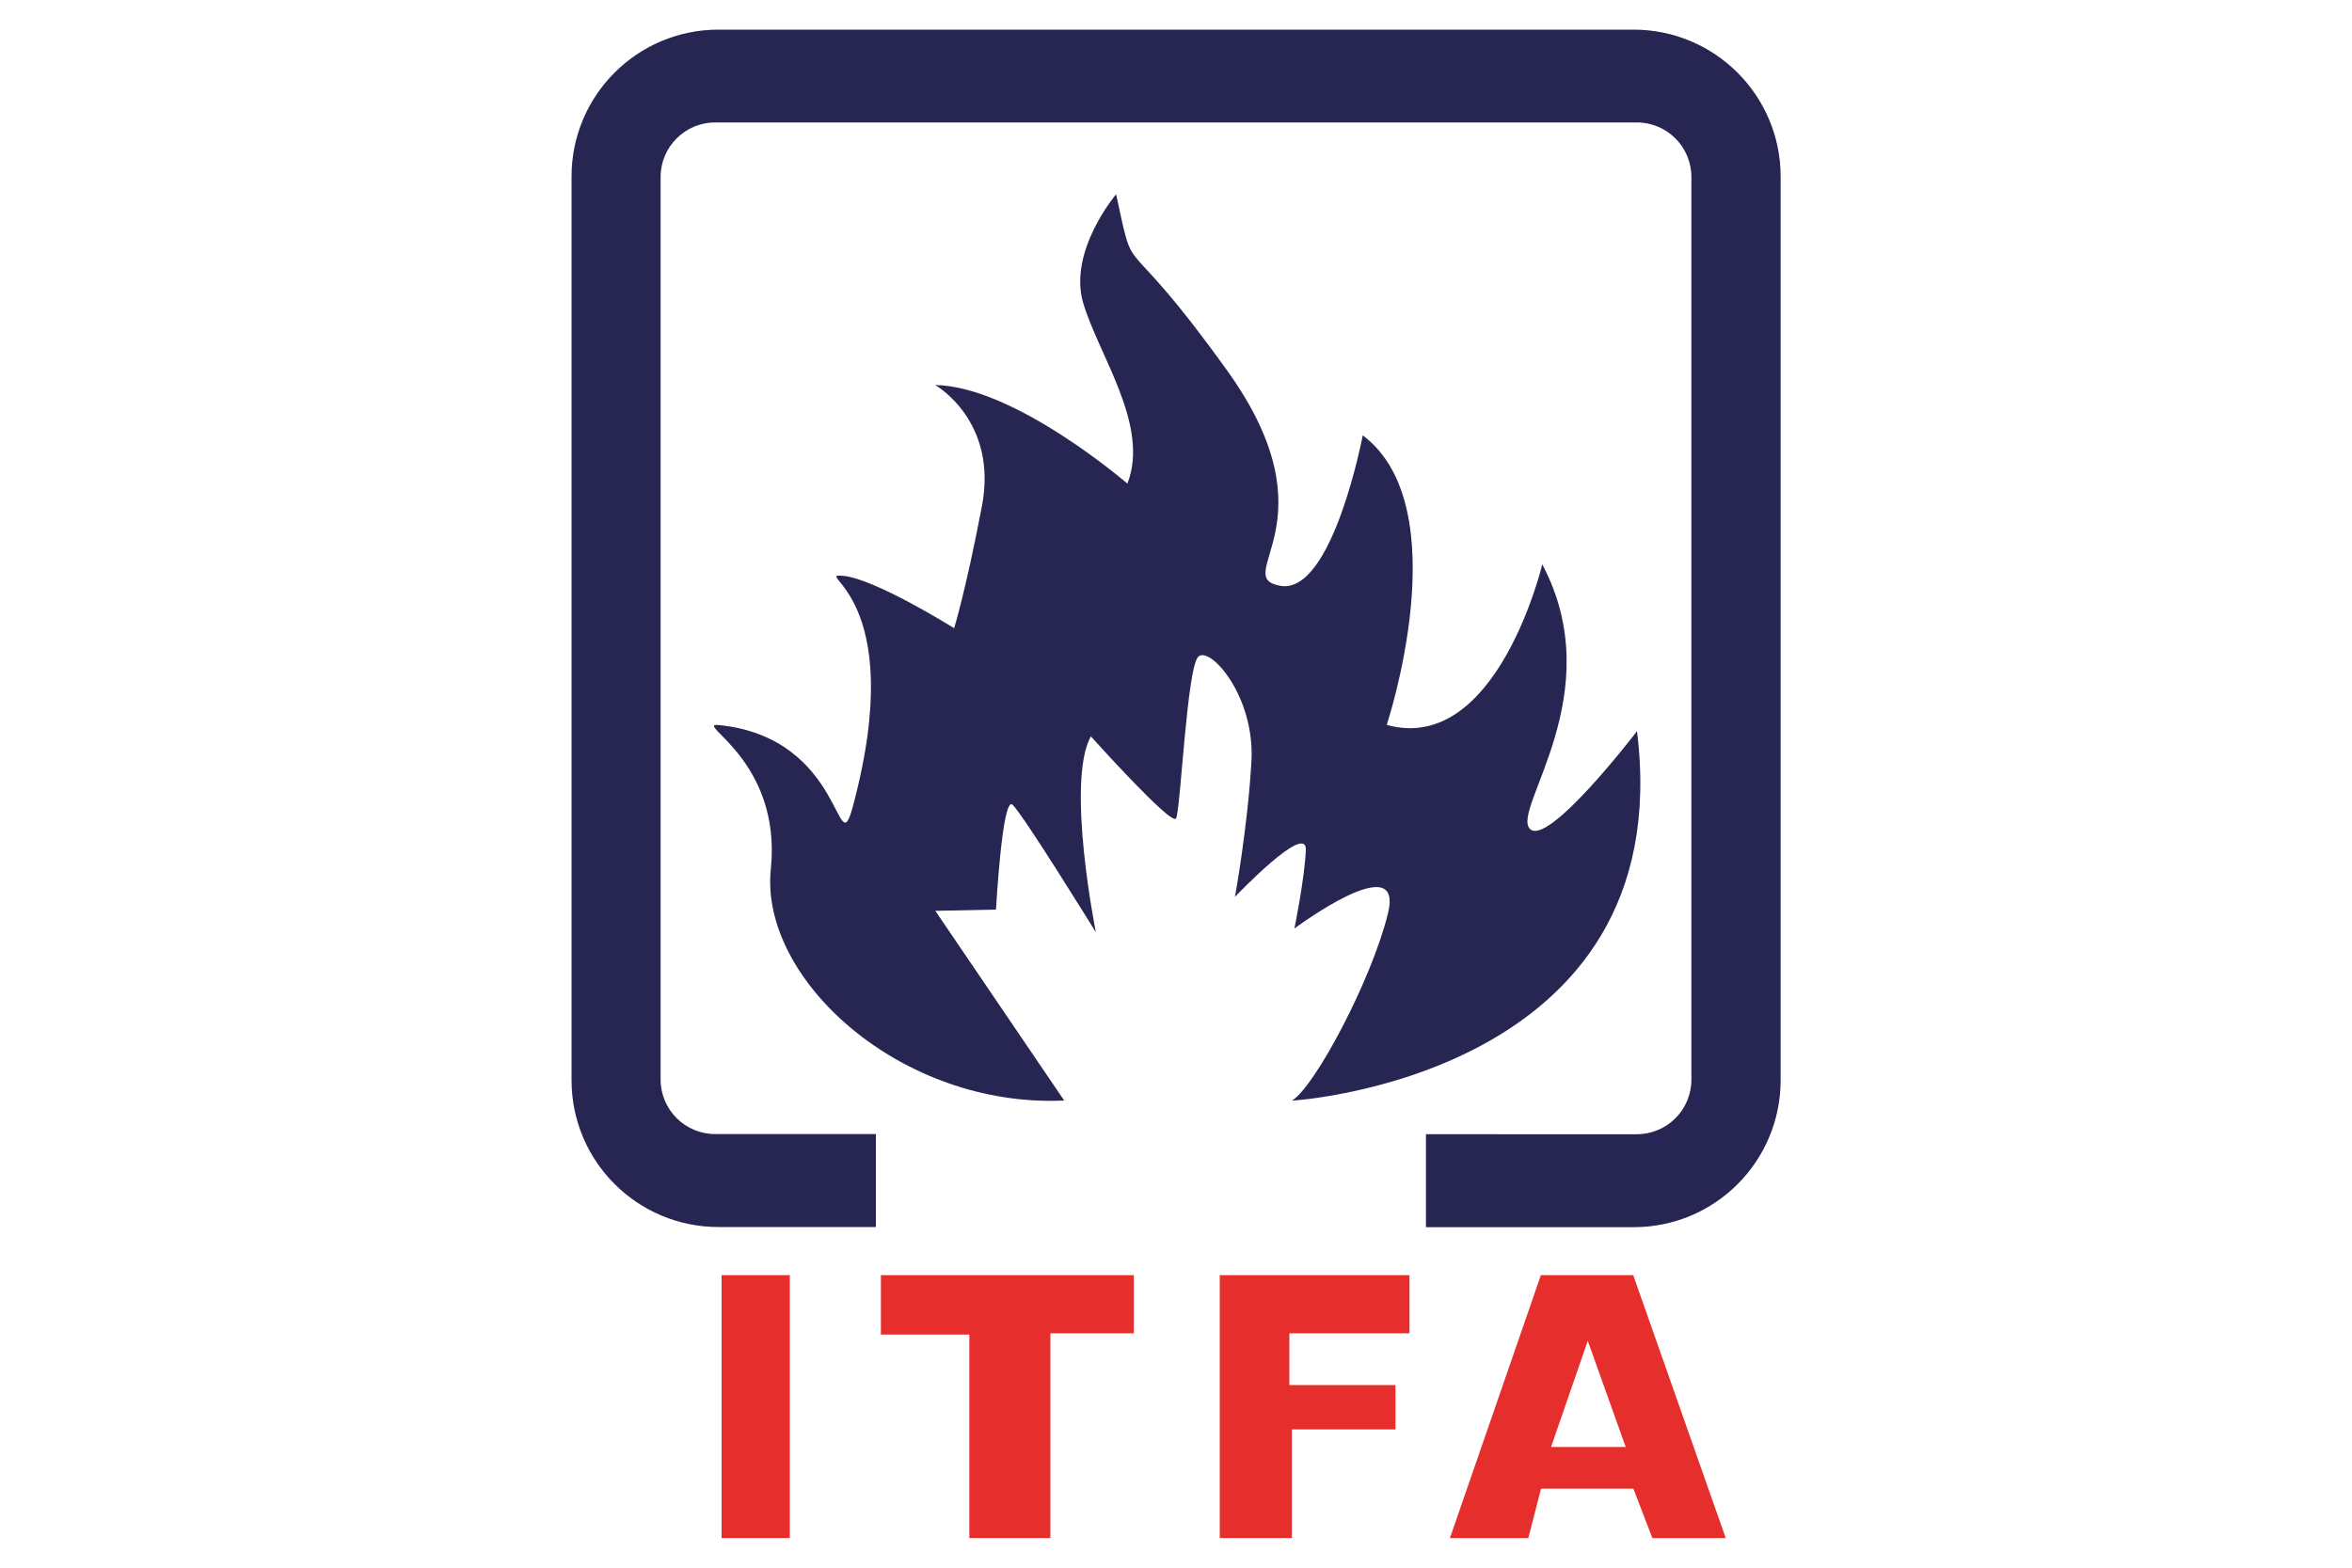
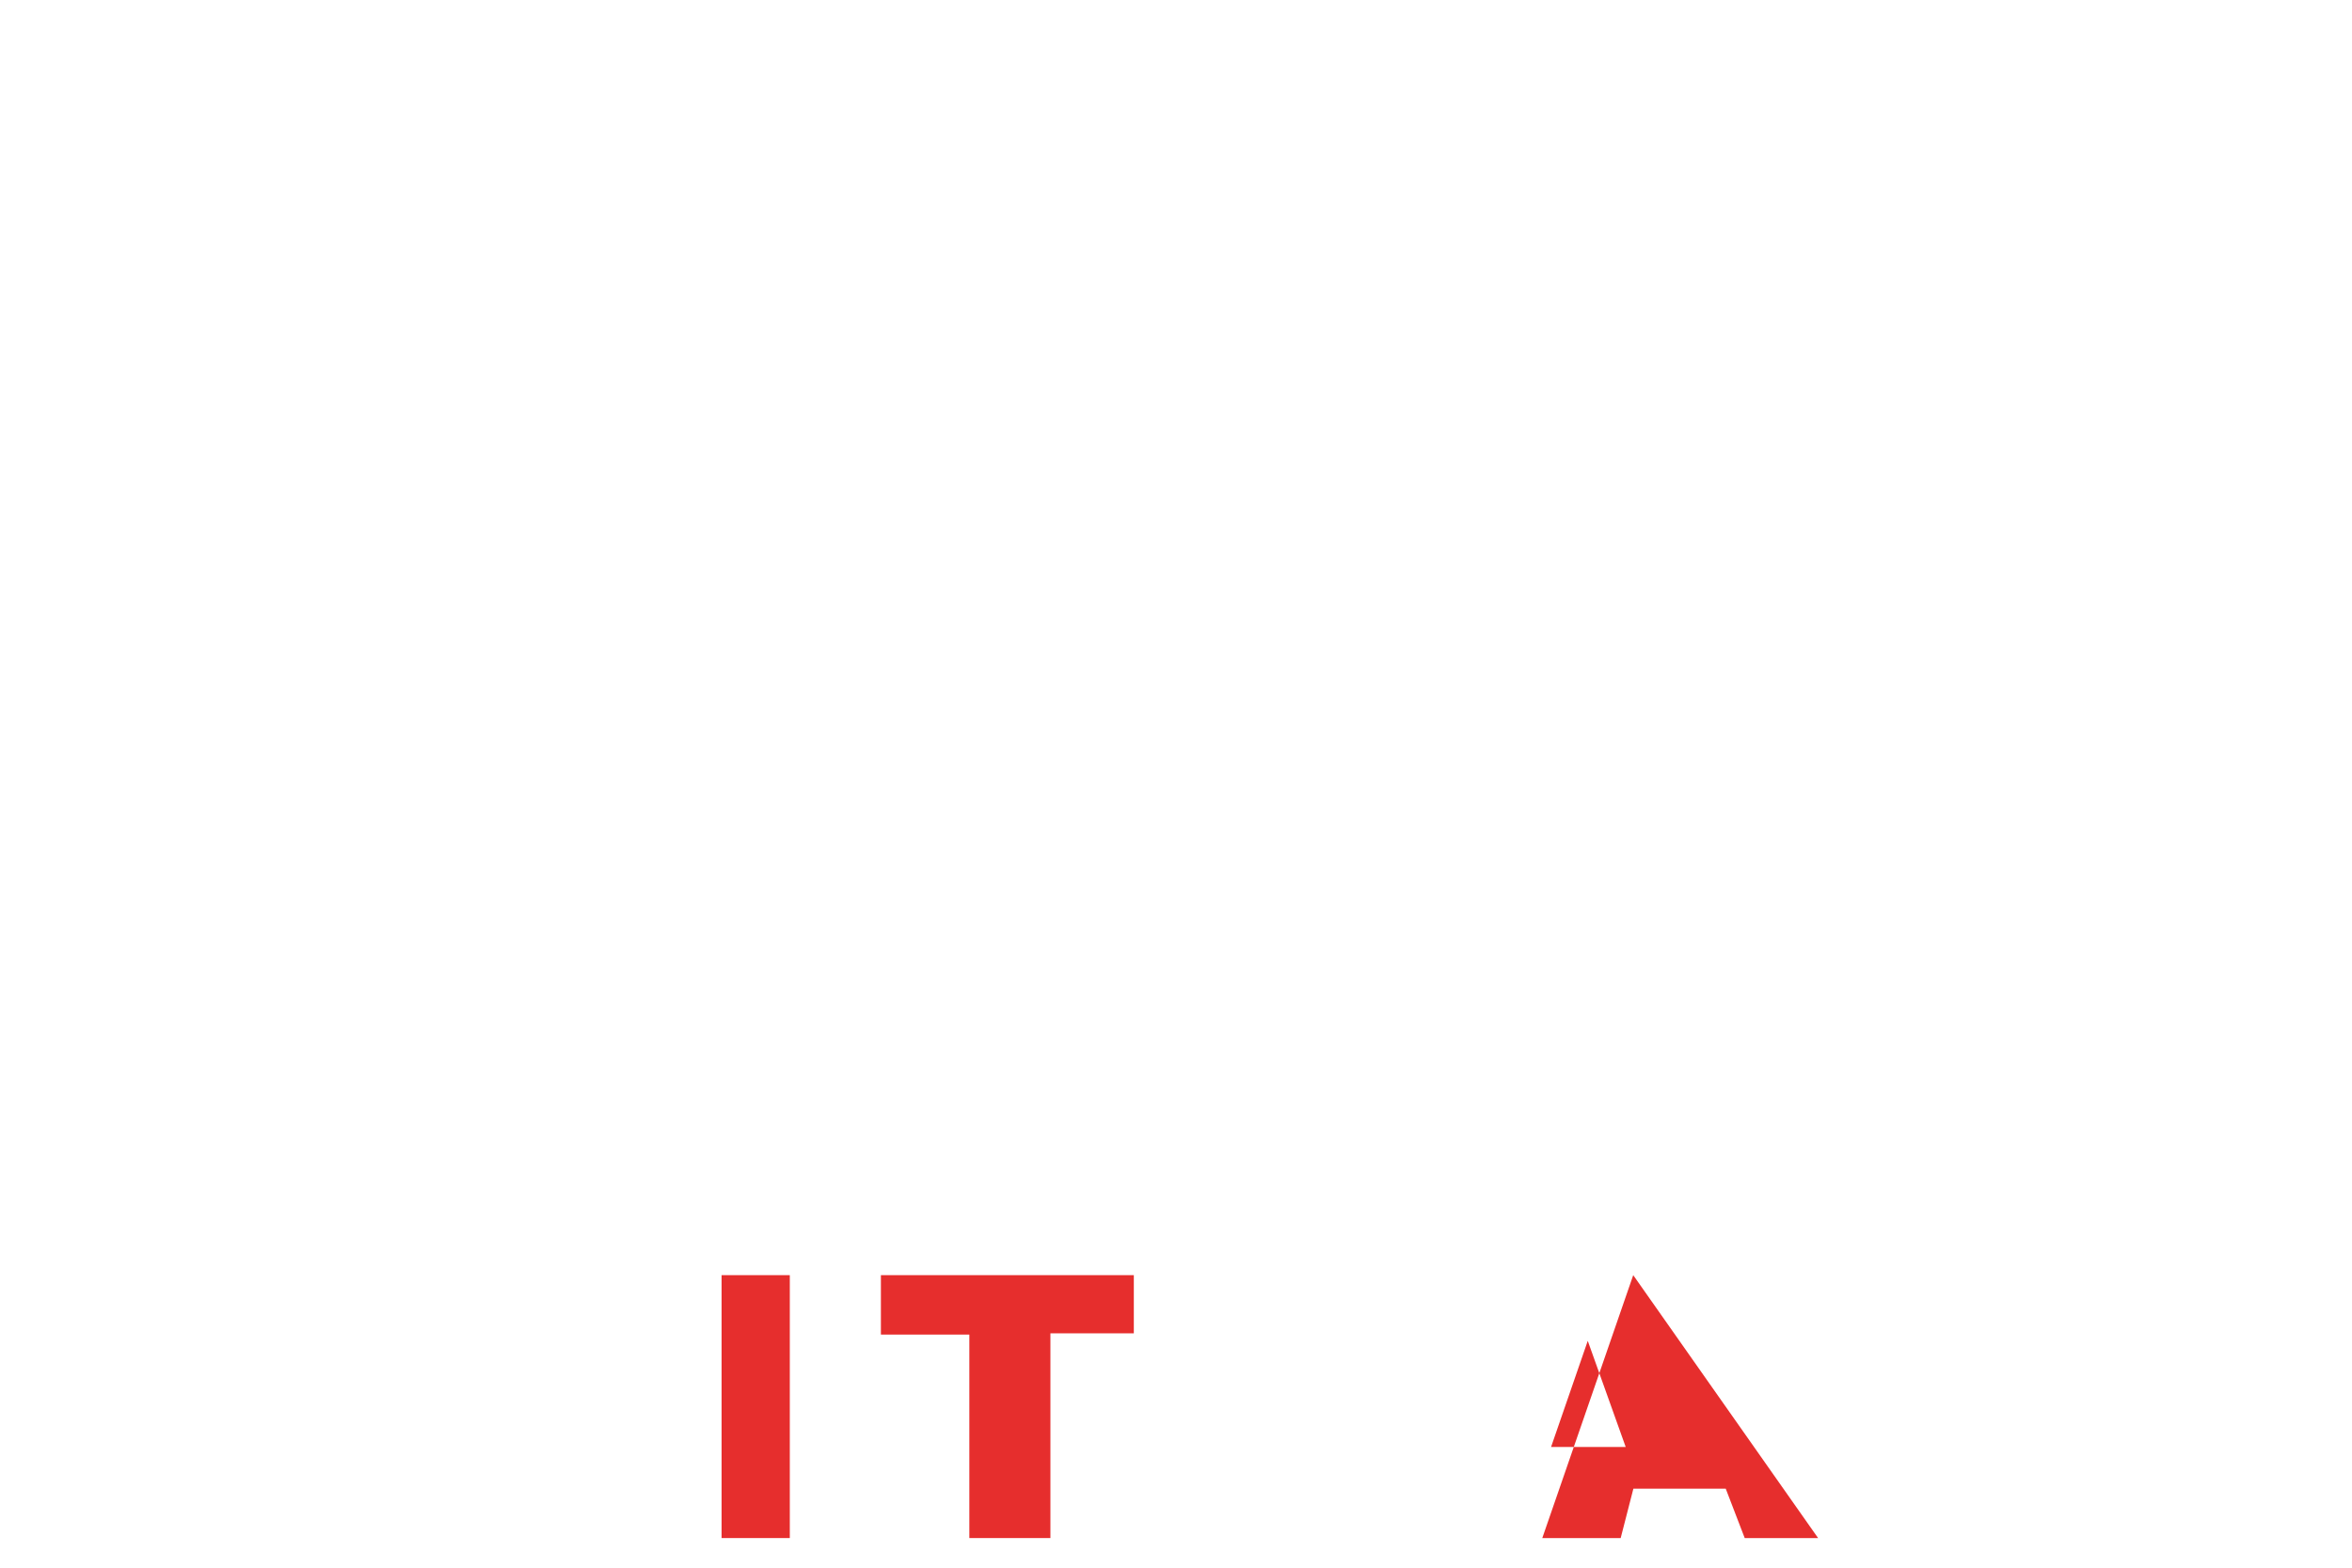
<svg xmlns="http://www.w3.org/2000/svg" version="1.1" id="Layer_1" x="0px" y="0px" viewBox="0 0 150 100" style="enable-background:new 0 0 150 100;" xml:space="preserve">
  <style type="text/css">
	.st0{fill:#272551;}
	.st1{fill:#E62E2D;}
</style>
  <g>
-     <path class="st0" d="M104.18,1.89H45.82c-5.18,0-9.37,4.2-9.37,9.37V68.9c0,5.18,4.2,9.37,9.37,9.37h10.04v-5.93H45.61   c-1.92,0-3.48-1.56-3.48-3.48V11.29c0-1.92,1.56-3.48,3.48-3.48h58.78c1.92,0,3.48,1.56,3.48,3.48v57.58   c0,1.92-1.56,3.48-3.48,3.48H90.94v5.93h13.25c5.18,0,9.37-4.2,9.37-9.37V11.26C113.56,6.09,109.36,1.89,104.18,1.89z" />
-     <path class="st0" d="M71.18,12.39c0,0-3.07,3.63-2.1,6.93c0.97,3.31,4.27,7.82,2.82,11.53c0,0-7.18-6.21-12.26-6.29   c0,0,4.03,2.26,2.98,7.74c-1.05,5.48-1.77,7.77-1.77,7.77s-5.08-3.18-7.1-3.34c-2.02-0.16,4.27,1.13,0.65,14.68   c-1.06,3.96-0.48-4.35-8.55-5.16c-1.7-0.17,4.03,2.18,3.31,9.19c-0.73,7.02,8.3,15.24,18.71,14.76l-8.22-12.1l3.87-0.08   c0,0,0.4-7.26,1.05-6.69s5.32,8.14,5.32,8.14s-1.93-9.6-0.32-12.5c0,0,5.14,5.73,5.43,5.24c0.29-0.48,0.69-9.6,1.42-10.32   s3.63,2.5,3.39,6.69c-0.24,4.19-1.05,8.63-1.05,8.63s4.6-4.84,4.52-2.98s-0.73,5-0.73,5s7.02-5.24,5.97-0.97   s-4.68,11.09-6.13,11.95c0,0,24.76-1.47,22.01-23.57c0,0-5.73,7.5-6.85,6.21c-1.13-1.29,5.16-8.63,0.81-16.85   c0,0-2.9,12.18-9.92,10.24c0,0,4.6-13.87-1.53-18.47c0,0-1.93,10.16-5.24,9.6c-3.31-0.57,3.55-4.03-3.39-13.71   S72.47,18.36,71.18,12.39z" />
    <rect x="46.02" y="81.34" class="st1" width="4.35" height="16.77" />
    <polygon class="st1" points="56.18,81.34 72.31,81.34 72.31,85.05 66.99,85.05 66.99,98.11 61.82,98.11 61.82,85.13 56.18,85.13     " />
-     <polygon class="st1" points="77.79,81.34 89.89,81.34 89.89,85.05 82.23,85.05 82.23,88.35 89,88.35 89,91.18 82.39,91.18    82.39,98.11 77.79,98.11  " />
-     <path class="st1" d="M104.16,81.34h-5.89l-5.8,16.77h5l0.81-3.15h5.89l1.21,3.15h4.68L104.16,81.34z M98.92,92.3l2.34-6.77   l2.42,6.77H98.92z" />
+     <path class="st1" d="M104.16,81.34l-5.8,16.77h5l0.81-3.15h5.89l1.21,3.15h4.68L104.16,81.34z M98.92,92.3l2.34-6.77   l2.42,6.77H98.92z" />
  </g>
</svg>